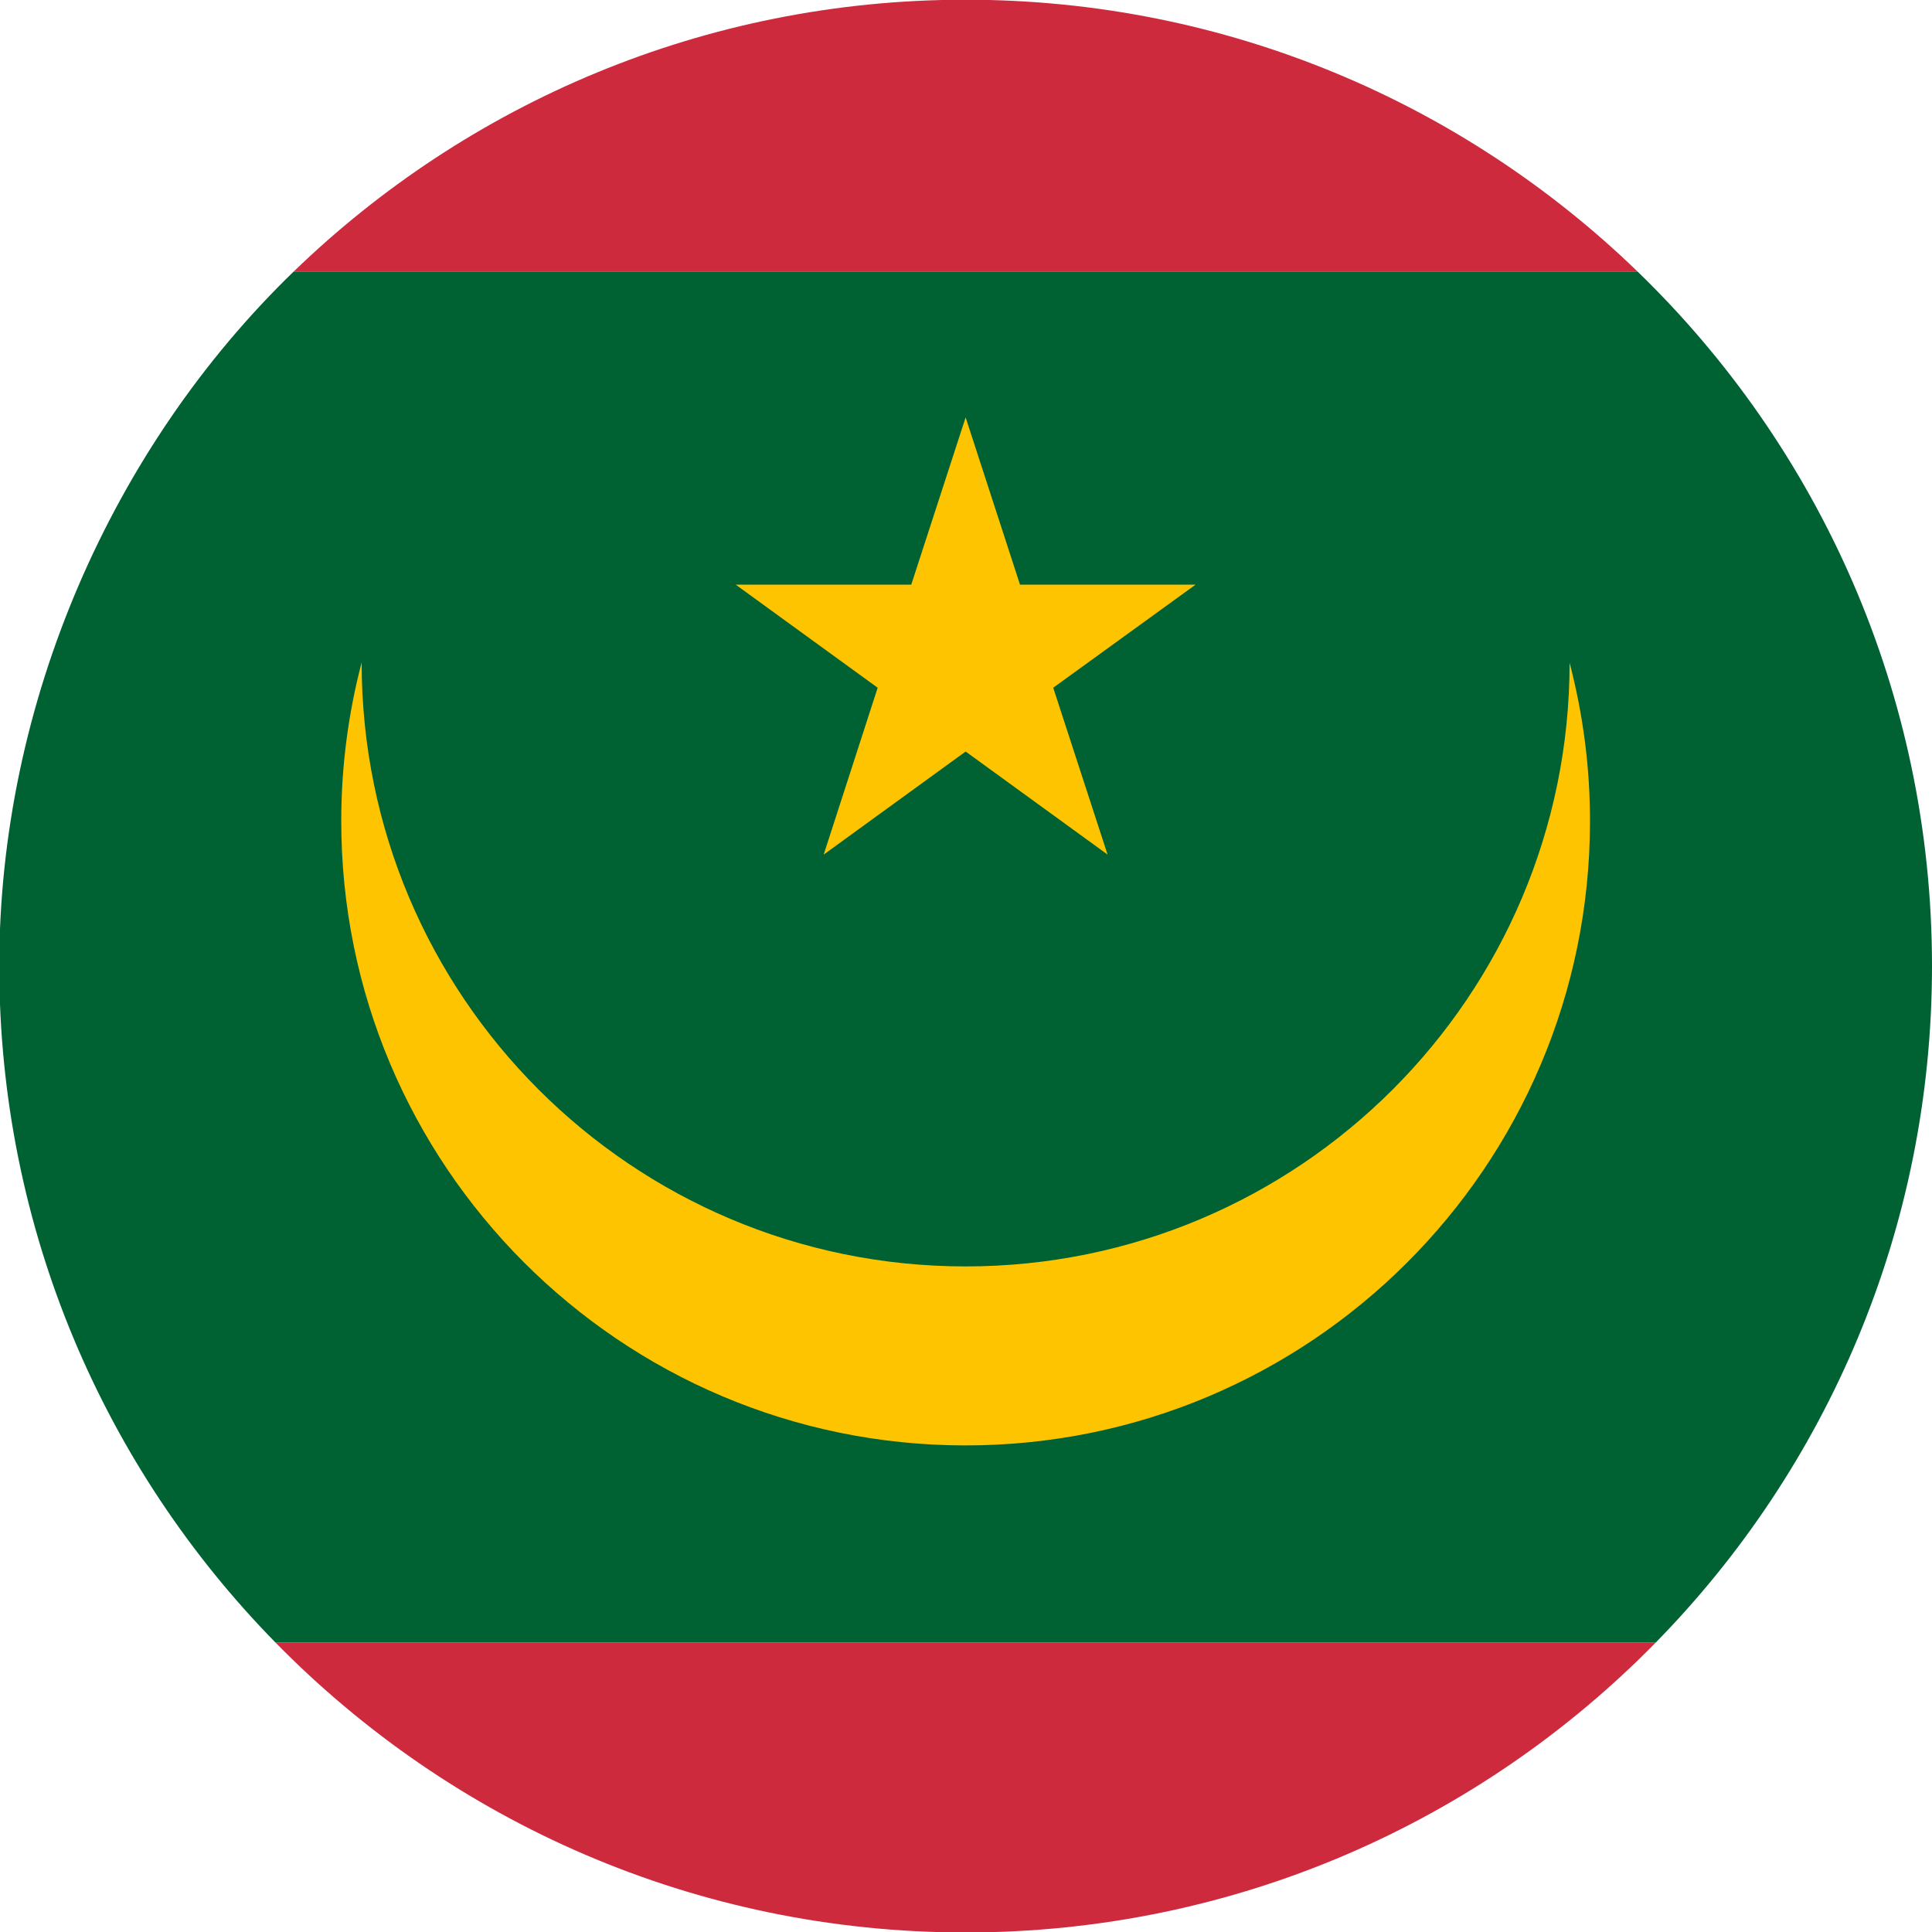
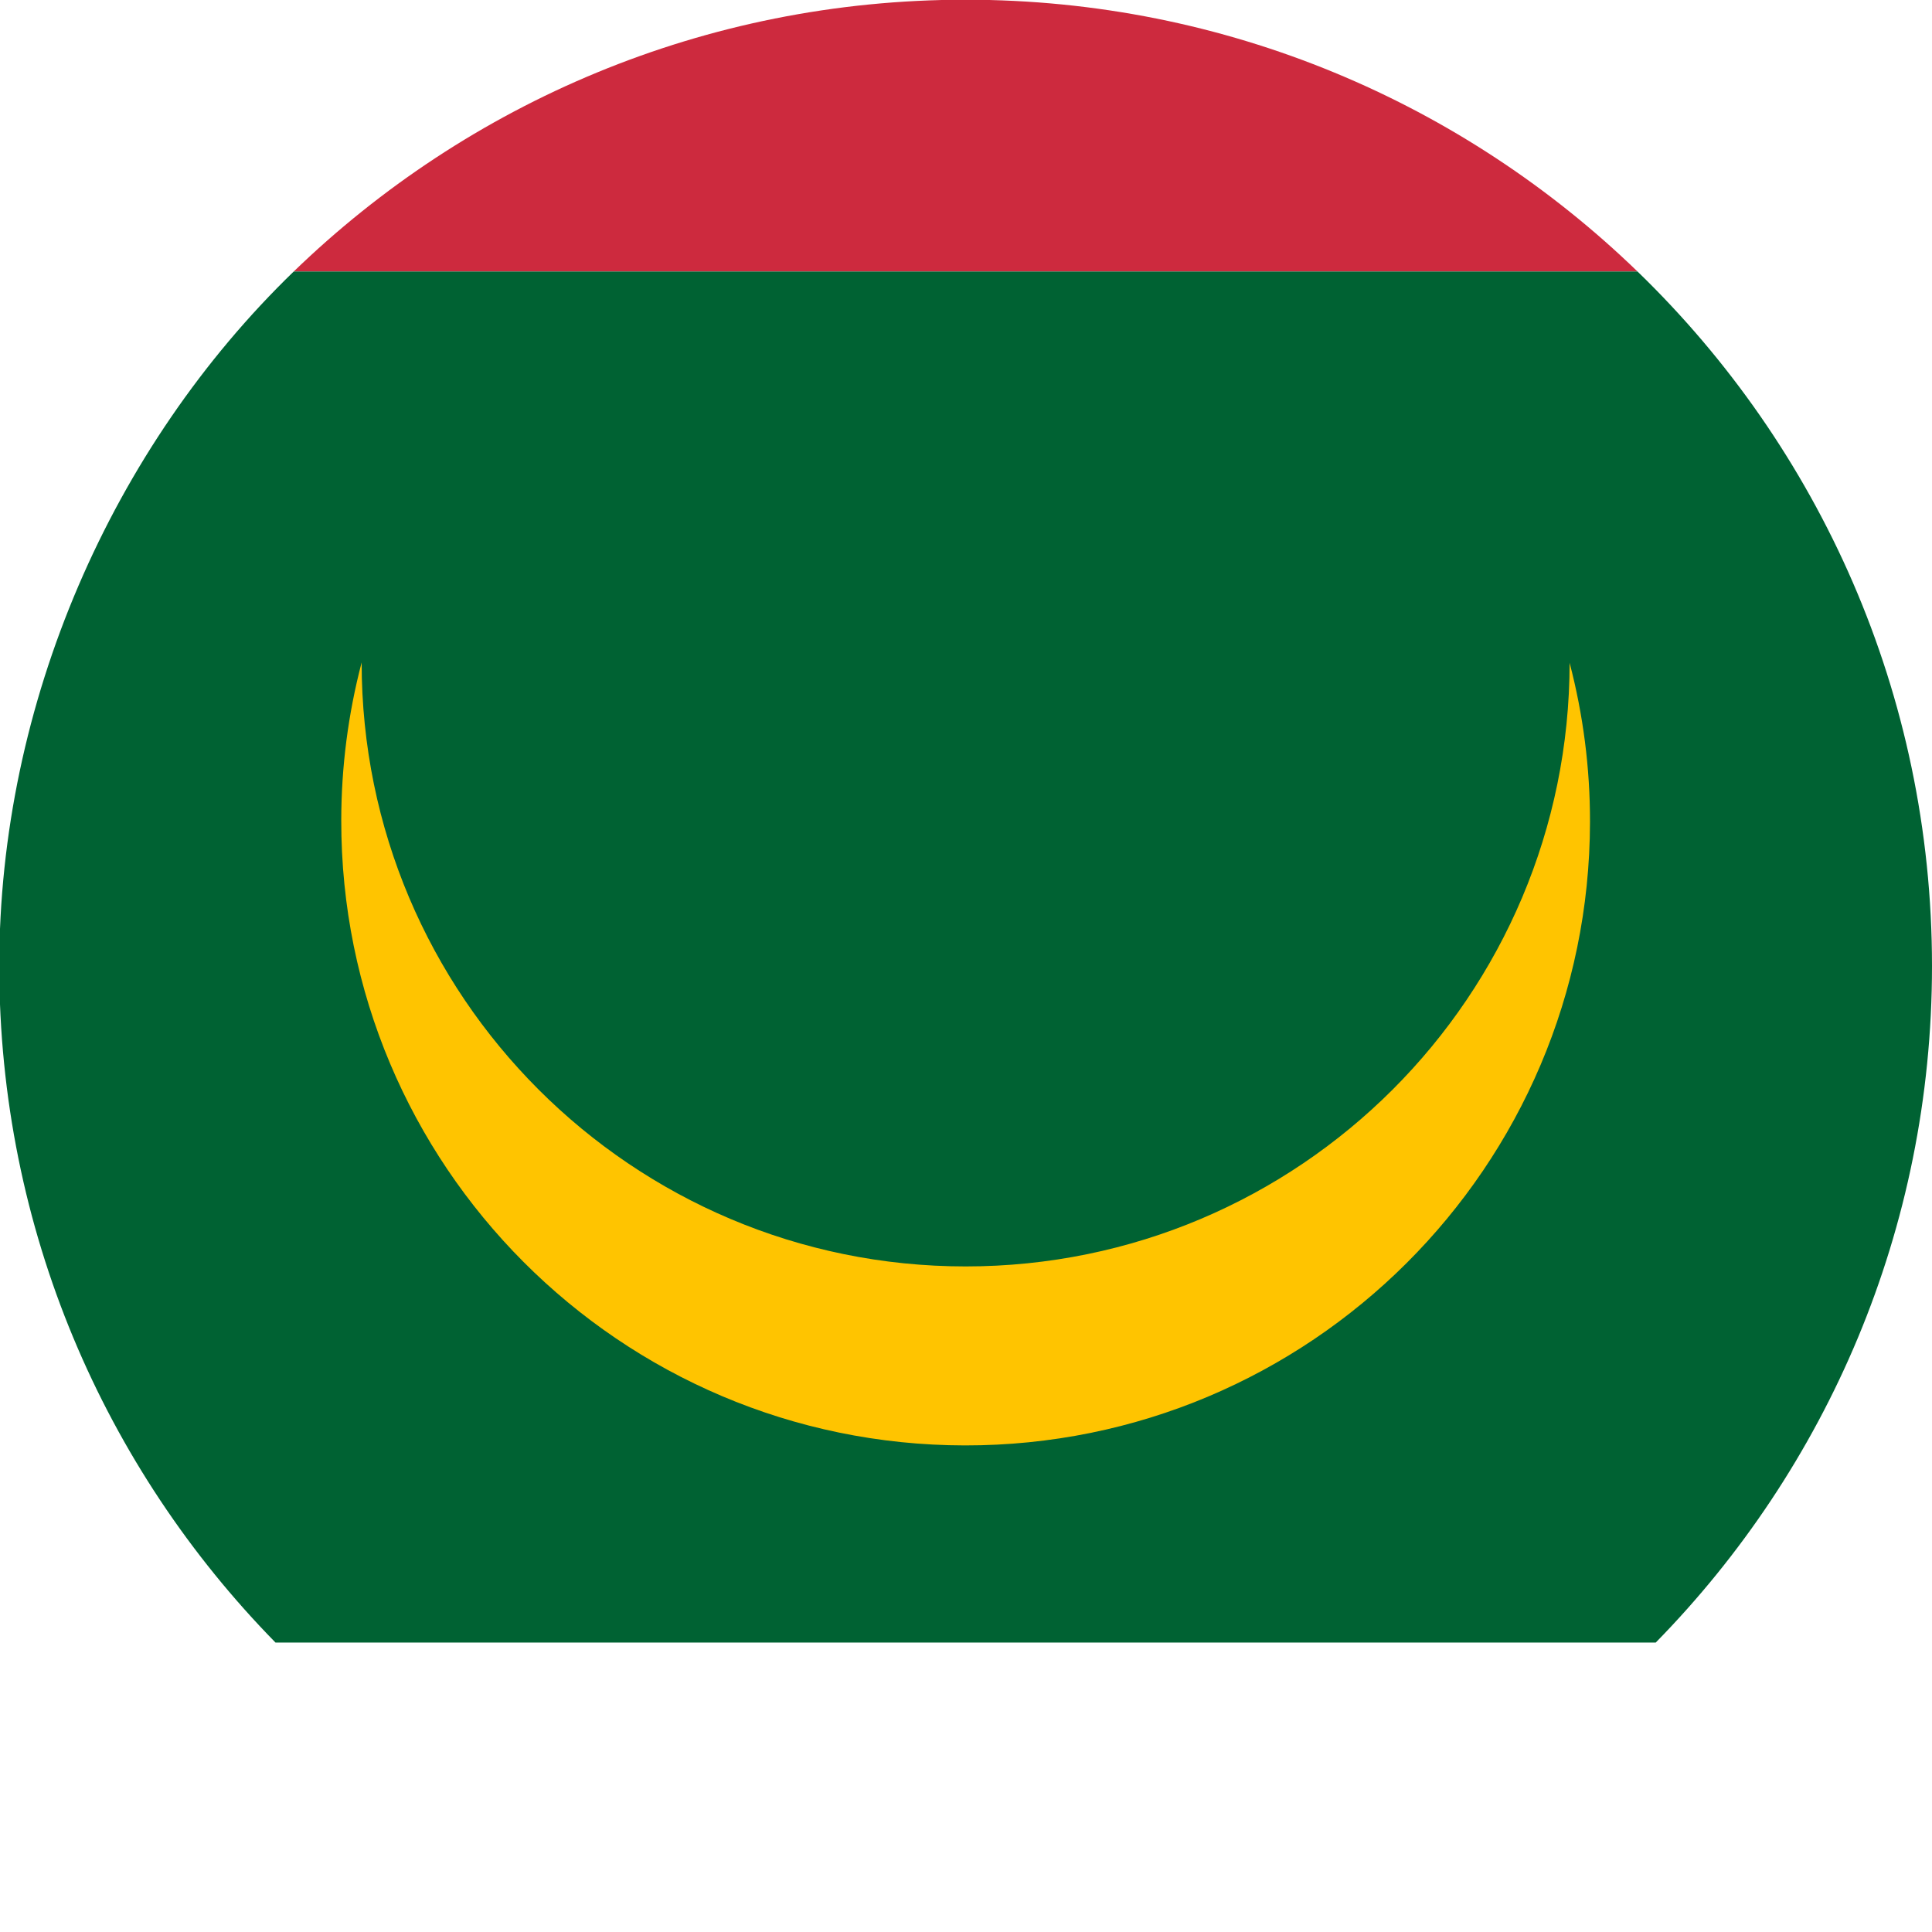
<svg xmlns="http://www.w3.org/2000/svg" xmlns:ns1="http://sodipodi.sourceforge.net/DTD/sodipodi-0.dtd" xmlns:ns2="http://www.inkscape.org/namespaces/inkscape" id="Layer_1" data-name="Layer 1" viewBox="0 0 960 960" version="1.1" ns1:docname="mr.svg" ns2:version="1.4 (86a8ad7, 2024-10-11)">
  <ns1:namedview id="namedview5" pagecolor="#ffffff" bordercolor="#666666" borderopacity="1.0" ns2:showpageshadow="2" ns2:pageopacity="0.0" ns2:pagecheckerboard="0" ns2:deskcolor="#d1d1d1" ns2:zoom="0.42447917" ns2:cx="485.30061" ns2:cy="667.8773" ns2:window-width="1920" ns2:window-height="1017" ns2:window-x="-8" ns2:window-y="-8" ns2:window-maximized="1" ns2:current-layer="Layer_1" />
  <defs id="defs1">
    <style id="style1">
      .cls-1 {
        fill: #006233;
      }

      .cls-1, .cls-2, .cls-3 {
        stroke-width: 0px;
      }

      .cls-2 {
        fill: #cd2a3e;
      }

      .cls-3 {
        fill: #ffc400;
      }
    </style>
  </defs>
  <path class="cls-2" d="M813.67,134.91H145.95C232.37,51.31,350.09-.14,479.81-.14s247.45,51.45,333.86,135.05Z" id="path1" />
-   <path class="cls-2" d="M822.73,816.17c-87.15,88.89-208.6,144.06-342.92,144.06s-255.77-55.17-342.92-144.06h685.84Z" id="path2" />
  <path class="cls-1" d="M960,480.04c0,130.87-52.37,249.51-137.27,336.13H136.89C52,729.55-.37,610.91-.37,480.04S55.73,222.21,145.95,134.91h667.72c90.22,87.3,146.33,209.67,146.33,345.13Z" id="path3" />
  <g id="g5">
    <path class="cls-3" d="M779.93,329.16c0,165.75-134.37,300.12-300.12,300.12S179.7,494.91,179.7,329.16c-6.71,25.6-10.11,51.95-10.13,78.41-.23,171.34,138.49,310.43,309.84,310.65,171.34.23,310.43-138.49,310.65-309.84.04-26.67-3.37-53.24-10.13-79.04v-.19Z" id="path4" />
-     <path class="cls-3" d="M479.81,207.43l-27.01,83.09h-87.22l70.53,51.21-26.82,82.91,70.53-51.21,70.53,51.21-27.01-82.91,70.72-51.21h-87.22l-27.01-83.09Z" id="path5" />
  </g>
</svg>